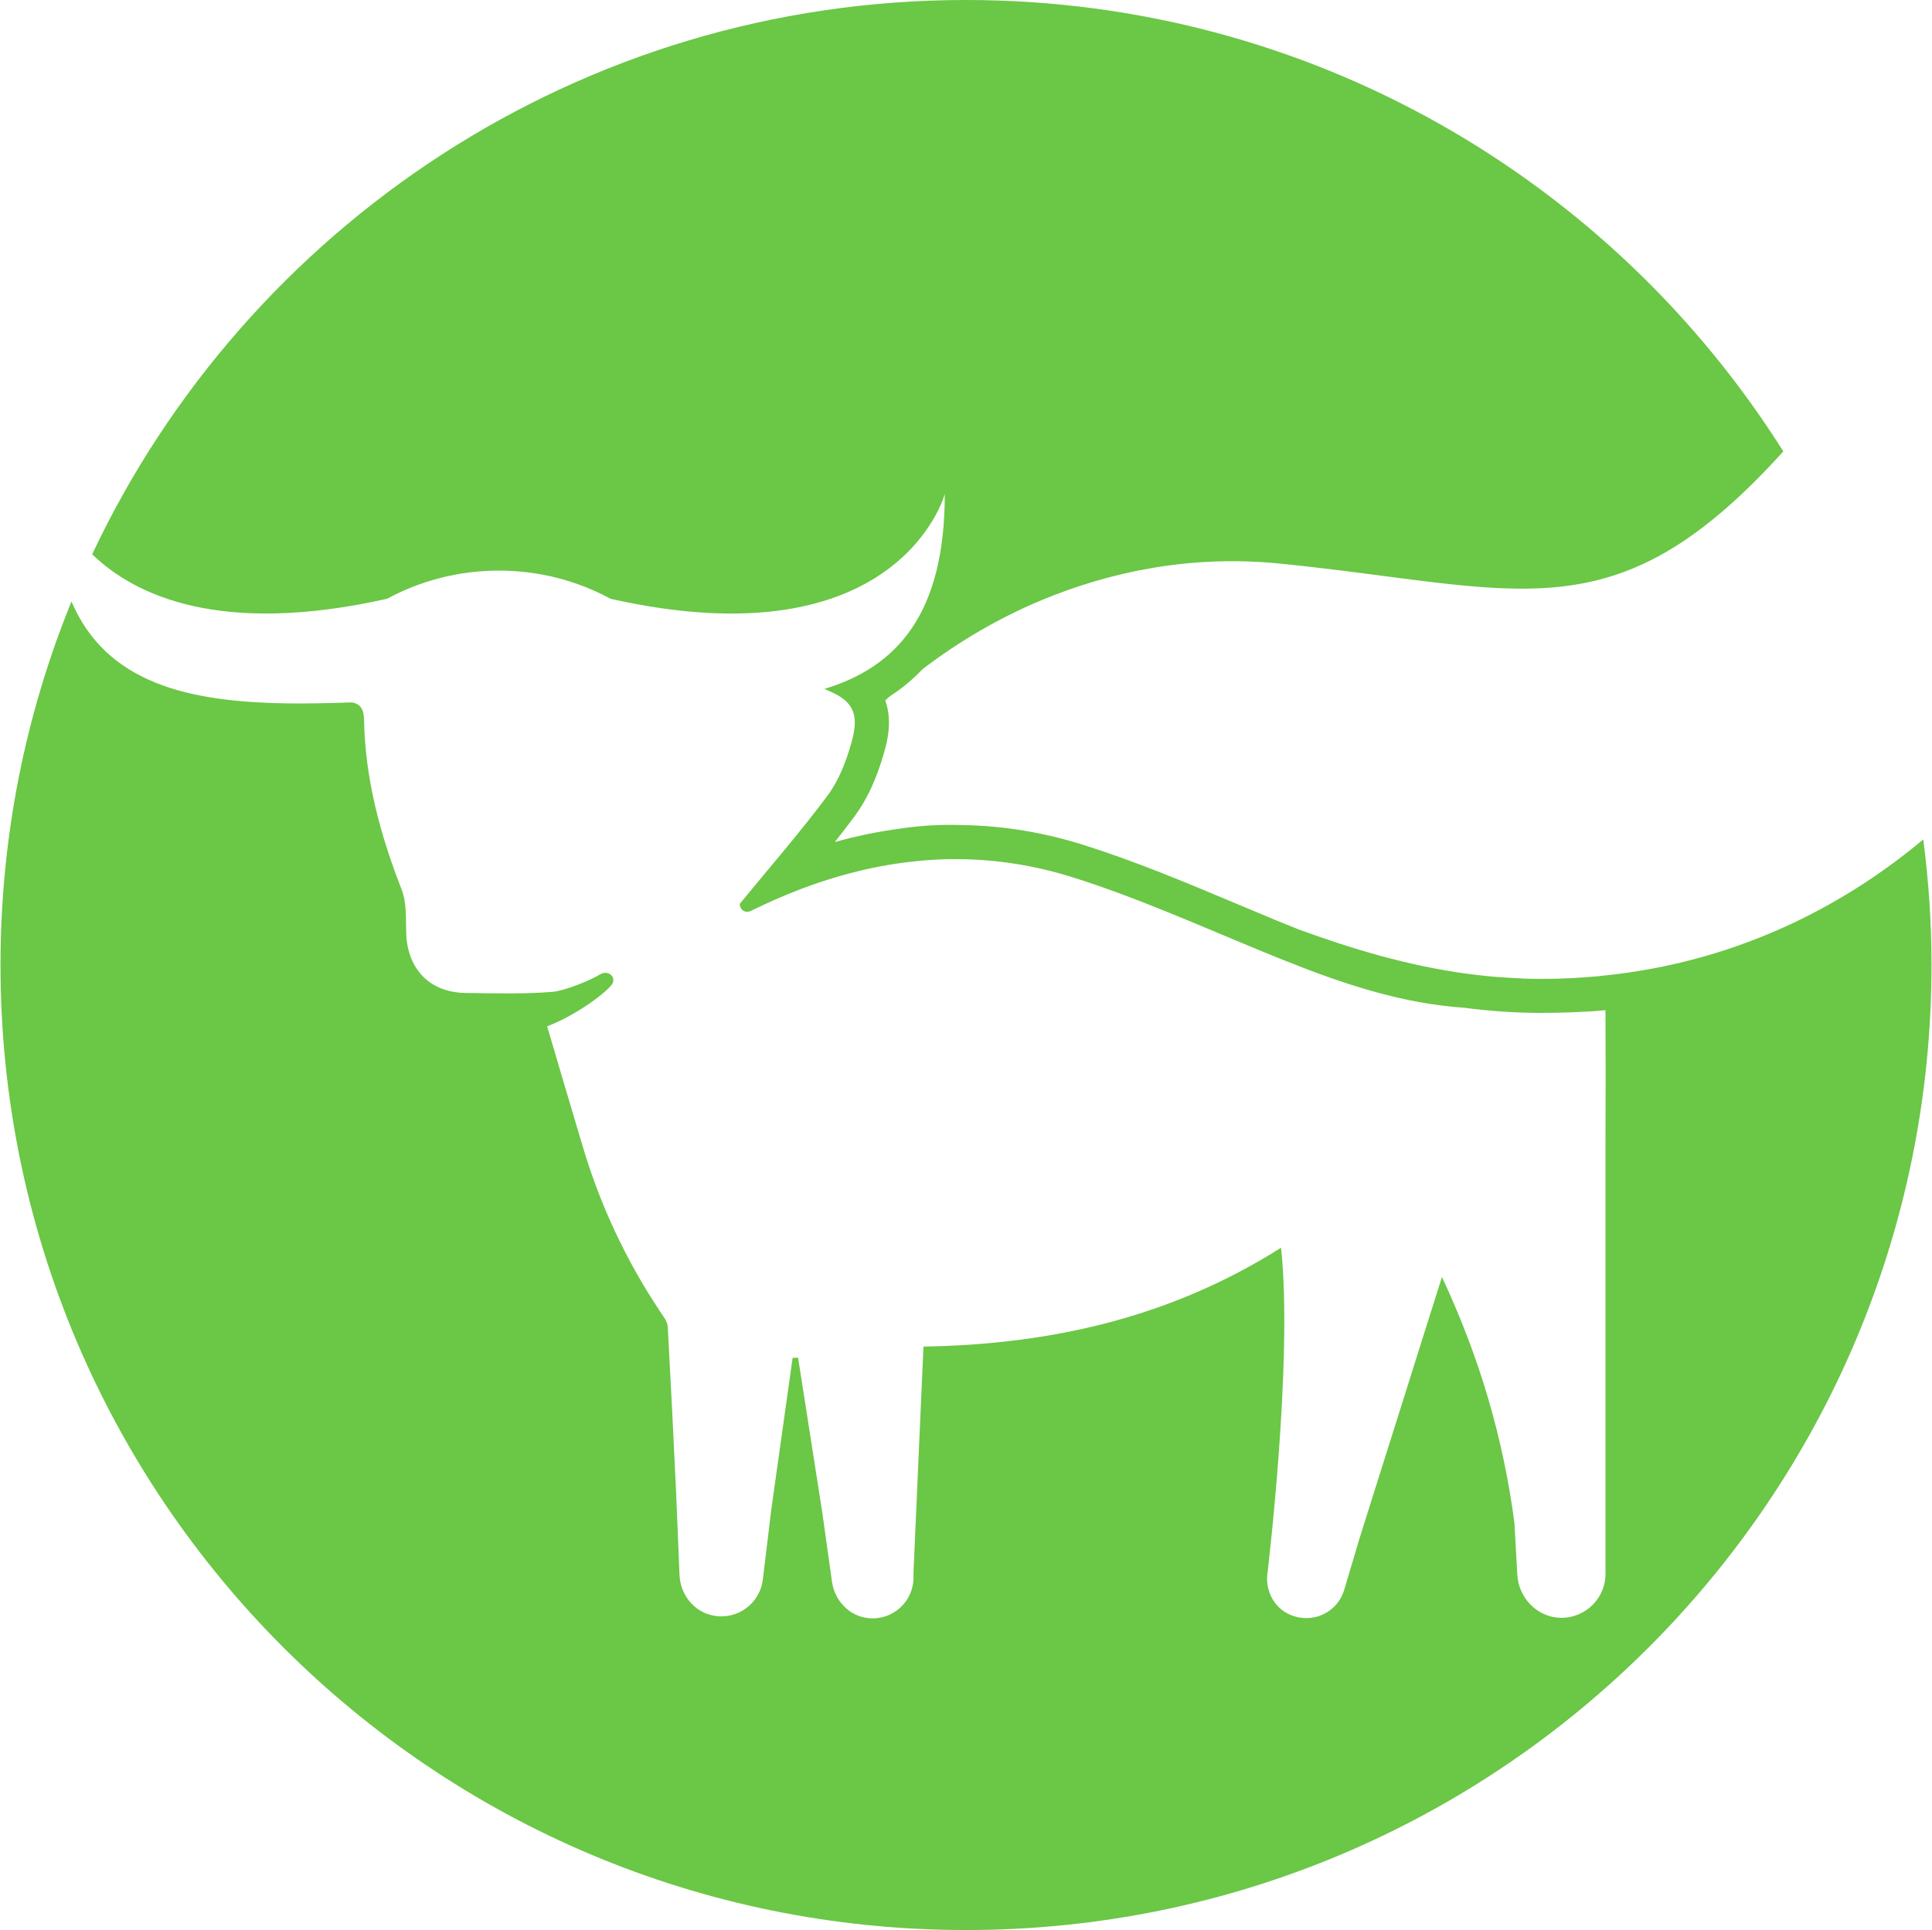
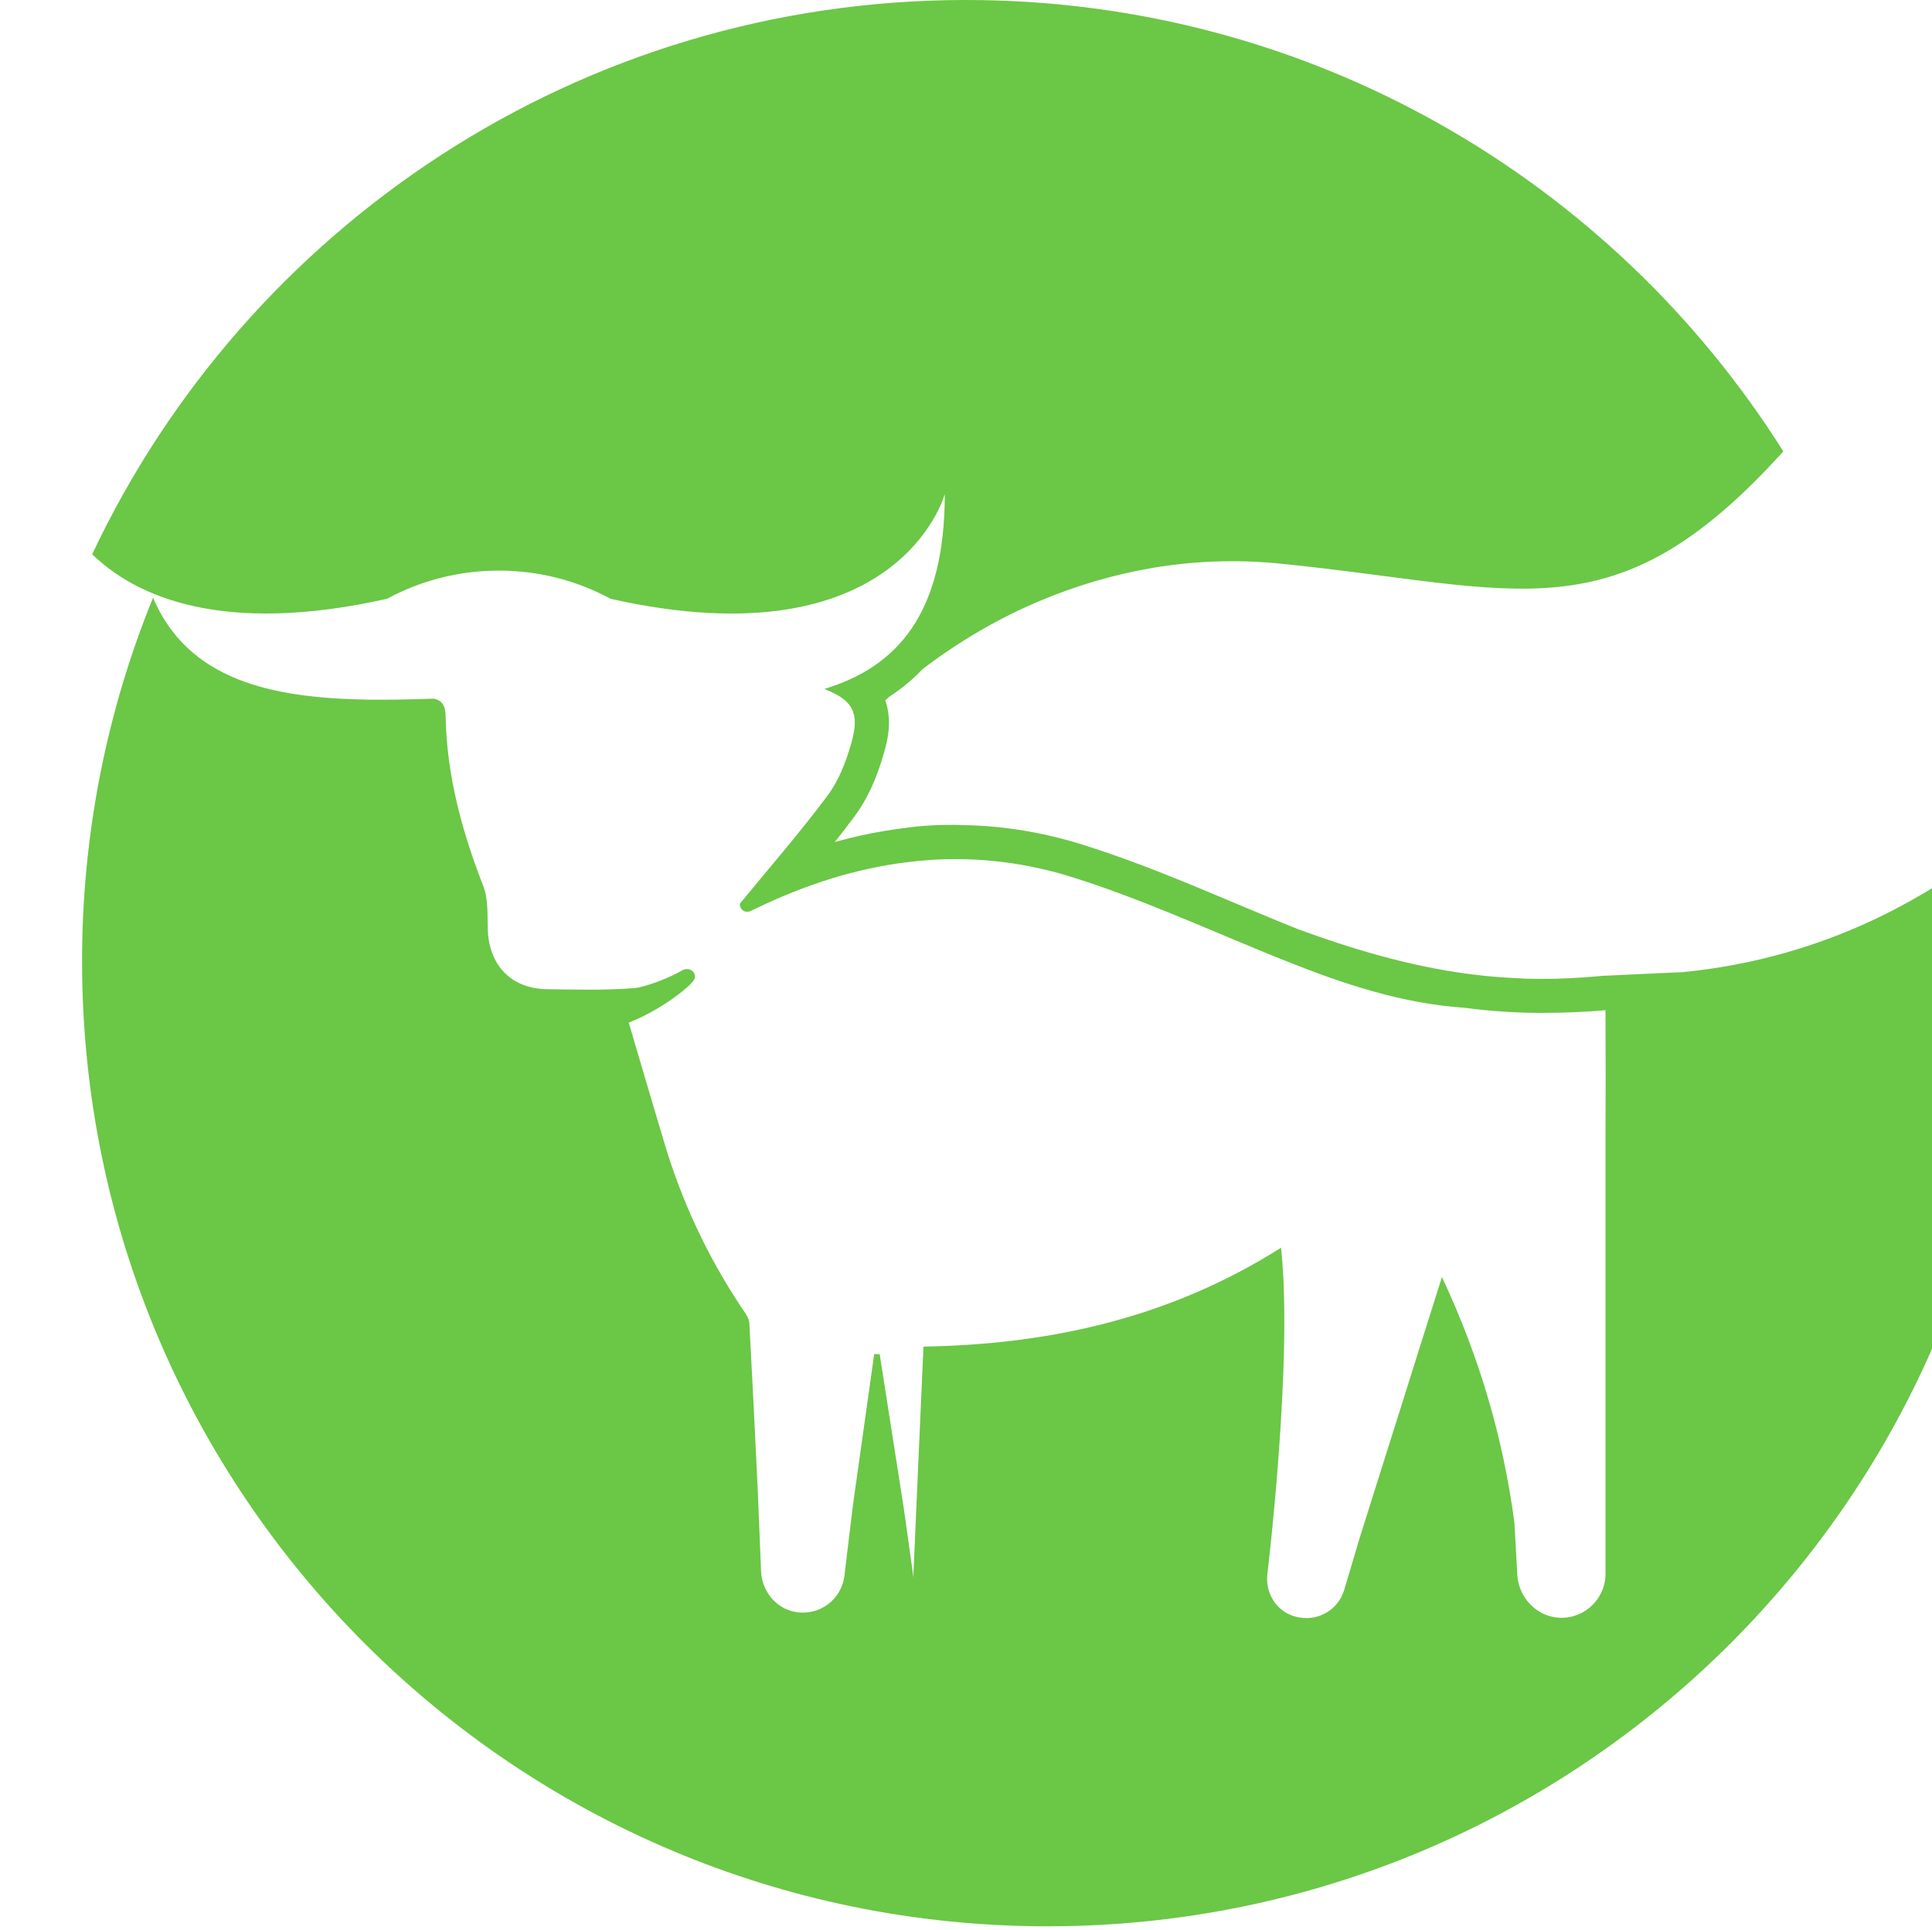
<svg xmlns="http://www.w3.org/2000/svg" version="1.2" viewBox="0 0 1549 1548" width="1549" height="1548">
  <title>New_Beyond_Meat_logo-svg</title>
  <style>
		.s0 { fill: #6bc746 } 
	</style>
  <g id="Layer">
-     <path id="Layer" class="s0" d="m1283.9 782.6l-2.6 0.3q-11.3 1-22.7 1.6-0.6 0-1.2 0-5.1 0.2-10.1 0.4-5.7 0.1-11.6 0.1-0.2 0-0.4 0-6.5 0-13.1-0.2-1.4-0.1-2.7-0.2-5.8-0.2-11.6-0.6-1 0-1.9-0.1c-9.4-0.6-18.8-1.6-28.2-2.8l-0.9-0.2h-0.7c-47.8-6.5-92.5-20-135.4-35.7q-0.2-0.1-0.5-0.2c-5.4-2.2-10.8-4.4-16.3-6.6-11.4-4.7-22.8-9.5-34.2-14.3-39.2-16.5-79.7-33.5-121.4-46.6-31.4-9.9-63.5-15.2-95.4-15.8q-1.3 0-2.5 0-0.4 0-0.8-0.1h-0.2c-15.3-0.4-30.7 0.4-46.3 2.7-17.8 2.3-35.8 5.9-53.9 11 5.4-6.8 10.7-13.7 15.9-20.7 9.8-13.2 17.6-29.8 23.6-51 2.1-7.4 7.1-24.8 1-41.9 1.2-1.1 2.3-2.2 3.5-3.2q14.7-9.5 26.4-21.9c29.5-22.5 61.8-41.4 96.4-55.7 53.3-22 117.6-36.2 190.3-28.9 193 19.4 267.4 60.4 403.4-90-137-217.5-379.3-362-655.3-362-309.7 0-576.8 181.9-700.6 444.5 34.1 33 102.7 65.7 236.4 35.7 26.7-14.4 57.2-22.6 89.6-22.6 32.4 0 62.9 8.1 89.6 22.6 231.4 52 268-84 268-84 0 96.2-38.4 138.7-96.6 156.3 5 2 9.1 4 12.5 6.1 12.4 8 14.6 18.3 9.1 37.5-4.2 14.8-10.1 30.1-19.2 42.2-22.1 29.6-46.5 57.6-70 86.3-0.2 0.2-0.3 0.1-0.2 0.7 0.5 4.8 4.6 7.2 8.9 5.2q1.9-0.9 3.8-1.8c39.6-19.2 80-32.1 121-37.2 14.1-1.8 28.3-2.7 42.6-2.5 29.9 0.3 60.2 5 90.8 14.6 52.3 16.5 102.6 39.2 153.5 60.1 5.5 2.3 11 4.5 16.6 6.7 46.4 18.6 93.6 34.4 143.9 37.8 20 2.6 40.5 4.1 61.5 4.1 16.6 0 36.1-0.7 51.5-2.2 0.2 35.1 0.2 70.2 0 105.2v345.4c0.8 20.3-15.7 37.2-36.2 36.7-18.7-0.5-33.5-16.1-34.5-34.7l-2.3-41.6c-9-67.6-27.6-131.8-58.1-197-11.5 36.4-22.7 71.7-33.6 106.6-11 34.9-21.9 69.2-32.7 103.7l-12.1 40.7c-5.1 17.2-24 27.4-42.5 20.2-12.7-5-20.3-18.1-19.2-31.8 0 0 20.9-172.2 11.1-262.9-88.1 55.8-184.1 77.6-286.7 79.3-2.7 62-5.3 118.7-8 181.3v3.9c0 19.1-16.4 34.4-35.7 32.6-15.6-1.3-27.7-14.1-29.7-29.6l-7.6-54.3c-6.6-41.9-13-83.4-19.5-124.9h-4.4c-5.6 40.2-11.3 80.5-17.1 121.6l-6.8 56.3c-2.3 18.9-20 32.4-39.3 28.9-15.7-2.8-26.9-16.8-27.5-32.7l-2.7-65.9c-2.1-44.8-4.3-89-6.7-133.1-0.3-4.7-4.3-9.3-7.1-13.6q-0.2-0.4-0.4-0.7c-26.3-39.8-46.6-83.3-60.3-129-9.9-33.2-21.3-71.6-28.9-97.6 25.3-9.8 49-28.6 52.2-34.1 3.3-5.5-3.3-11.5-9.8-7.6-7.5 4.7-28.1 13.1-37.8 14-23.2 1.9-46.7 1.2-70.1 0.9-28.5-0.4-46.4-18.9-47.5-47.5-0.4-11.8 0.5-24.6-3.6-35.2-17.1-43.8-29.3-88.6-30.2-135.9-0.1-9.2-3.1-13.1-9.5-14.4-17.8 0.6-35.3 1-52.1 0.8-79.1-1.2-144.8-15.9-173-81.7-36.7 90-56.9 188.4-56.9 291.5 0 427.4 346.6 773.9 774.1 773.9 427.5 0 774.1-346.5 774.1-773.9 0-34.1-2.3-67.7-6.6-100.7-56.2 47.1-142.1 98-258.1 109.4z" />
+     <path id="Layer" class="s0" d="m1283.9 782.6l-2.6 0.3q-11.3 1-22.7 1.6-0.6 0-1.2 0-5.1 0.2-10.1 0.4-5.7 0.1-11.6 0.1-0.2 0-0.4 0-6.5 0-13.1-0.2-1.4-0.1-2.7-0.2-5.8-0.2-11.6-0.6-1 0-1.9-0.1c-9.4-0.6-18.8-1.6-28.2-2.8l-0.9-0.2h-0.7c-47.8-6.5-92.5-20-135.4-35.7q-0.2-0.1-0.5-0.2c-5.4-2.2-10.8-4.4-16.3-6.6-11.4-4.7-22.8-9.5-34.2-14.3-39.2-16.5-79.7-33.5-121.4-46.6-31.4-9.9-63.5-15.2-95.4-15.8q-1.3 0-2.5 0-0.4 0-0.8-0.1h-0.2c-15.3-0.4-30.7 0.4-46.3 2.7-17.8 2.3-35.8 5.9-53.9 11 5.4-6.8 10.7-13.7 15.9-20.7 9.8-13.2 17.6-29.8 23.6-51 2.1-7.4 7.1-24.8 1-41.9 1.2-1.1 2.3-2.2 3.5-3.2q14.7-9.5 26.4-21.9c29.5-22.5 61.8-41.4 96.4-55.7 53.3-22 117.6-36.2 190.3-28.9 193 19.4 267.4 60.4 403.4-90-137-217.5-379.3-362-655.3-362-309.7 0-576.8 181.9-700.6 444.5 34.1 33 102.7 65.7 236.4 35.7 26.7-14.4 57.2-22.6 89.6-22.6 32.4 0 62.9 8.1 89.6 22.6 231.4 52 268-84 268-84 0 96.2-38.4 138.7-96.6 156.3 5 2 9.1 4 12.5 6.1 12.4 8 14.6 18.3 9.1 37.5-4.2 14.8-10.1 30.1-19.2 42.2-22.1 29.6-46.5 57.6-70 86.3-0.2 0.2-0.3 0.1-0.2 0.7 0.5 4.8 4.6 7.2 8.9 5.2q1.9-0.9 3.8-1.8c39.6-19.2 80-32.1 121-37.2 14.1-1.8 28.3-2.7 42.6-2.5 29.9 0.3 60.2 5 90.8 14.6 52.3 16.5 102.6 39.2 153.5 60.1 5.5 2.3 11 4.5 16.6 6.7 46.4 18.6 93.6 34.4 143.9 37.8 20 2.6 40.5 4.1 61.5 4.1 16.6 0 36.1-0.7 51.5-2.2 0.2 35.1 0.2 70.2 0 105.2v345.4c0.8 20.3-15.7 37.2-36.2 36.7-18.7-0.5-33.5-16.1-34.5-34.7l-2.3-41.6c-9-67.6-27.6-131.8-58.1-197-11.5 36.4-22.7 71.7-33.6 106.6-11 34.9-21.9 69.2-32.7 103.7l-12.1 40.7c-5.1 17.2-24 27.4-42.5 20.2-12.7-5-20.3-18.1-19.2-31.8 0 0 20.9-172.2 11.1-262.9-88.1 55.8-184.1 77.6-286.7 79.3-2.7 62-5.3 118.7-8 181.3v3.9l-7.6-54.3c-6.6-41.9-13-83.4-19.5-124.9h-4.4c-5.6 40.2-11.3 80.5-17.1 121.6l-6.8 56.3c-2.3 18.9-20 32.4-39.3 28.9-15.7-2.8-26.9-16.8-27.5-32.7l-2.7-65.9c-2.1-44.8-4.3-89-6.7-133.1-0.3-4.7-4.3-9.3-7.1-13.6q-0.2-0.4-0.4-0.7c-26.3-39.8-46.6-83.3-60.3-129-9.9-33.2-21.3-71.6-28.9-97.6 25.3-9.8 49-28.6 52.2-34.1 3.3-5.5-3.3-11.5-9.8-7.6-7.5 4.7-28.1 13.1-37.8 14-23.2 1.9-46.7 1.2-70.1 0.9-28.5-0.4-46.4-18.9-47.5-47.5-0.4-11.8 0.5-24.6-3.6-35.2-17.1-43.8-29.3-88.6-30.2-135.9-0.1-9.2-3.1-13.1-9.5-14.4-17.8 0.6-35.3 1-52.1 0.8-79.1-1.2-144.8-15.9-173-81.7-36.7 90-56.9 188.4-56.9 291.5 0 427.4 346.6 773.9 774.1 773.9 427.5 0 774.1-346.5 774.1-773.9 0-34.1-2.3-67.7-6.6-100.7-56.2 47.1-142.1 98-258.1 109.4z" />
  </g>
</svg>